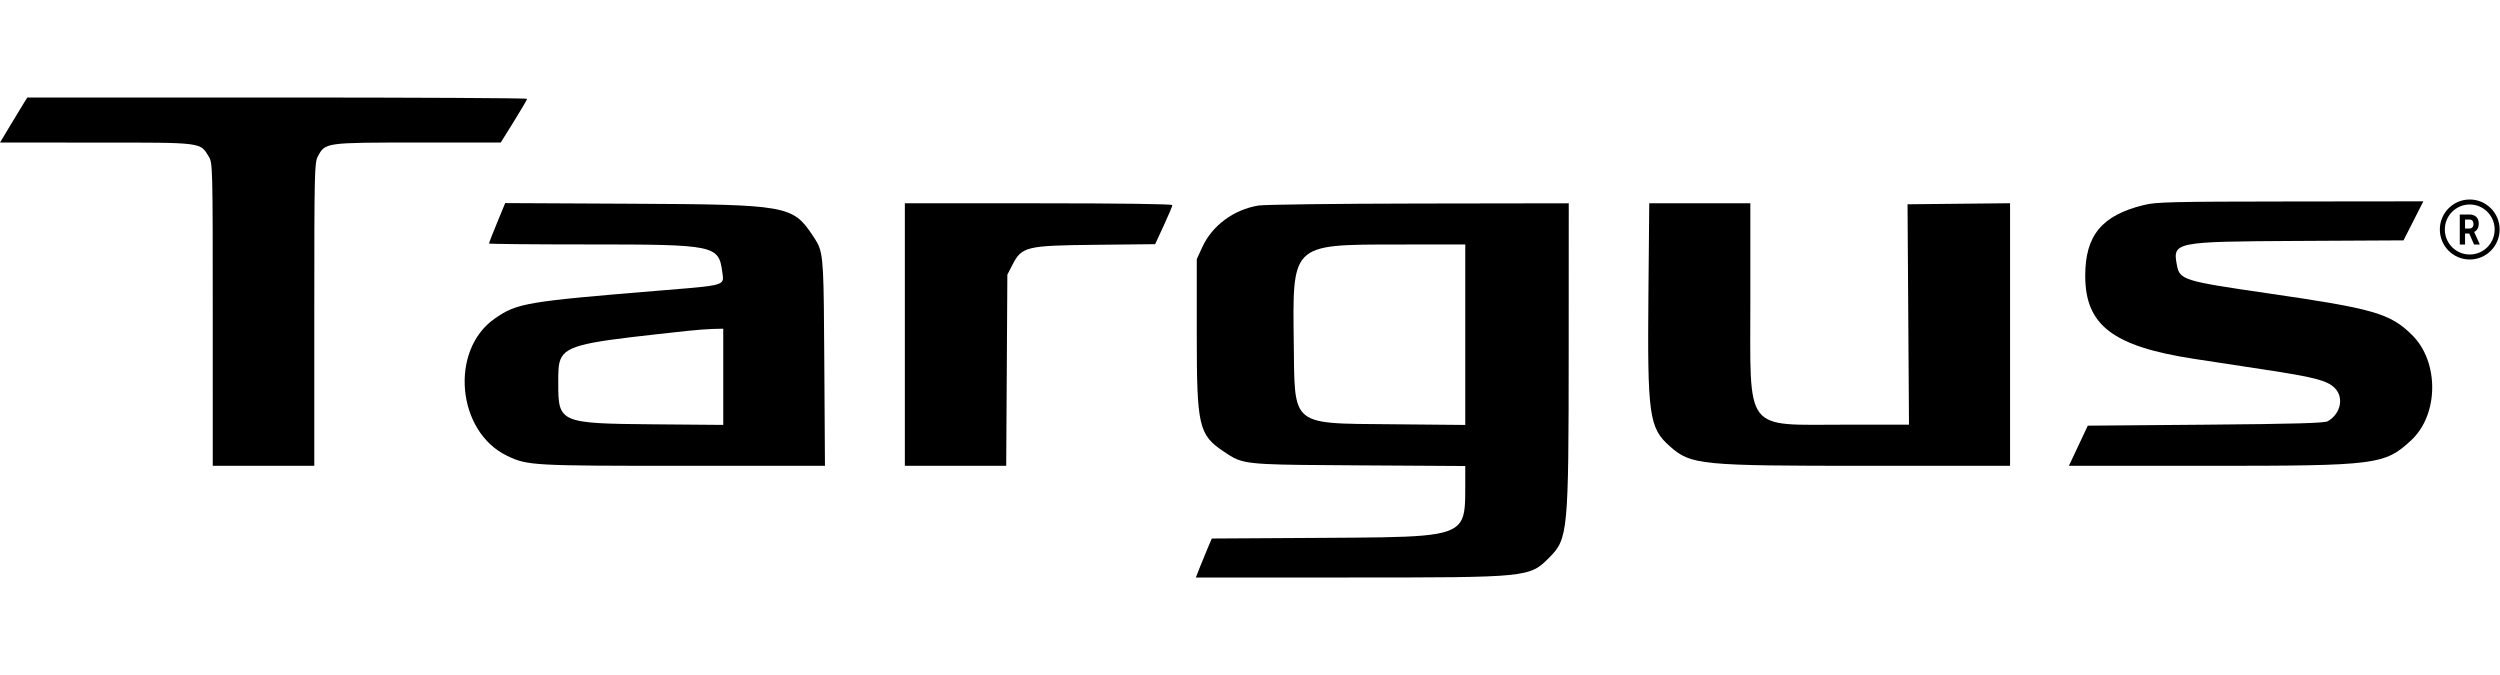
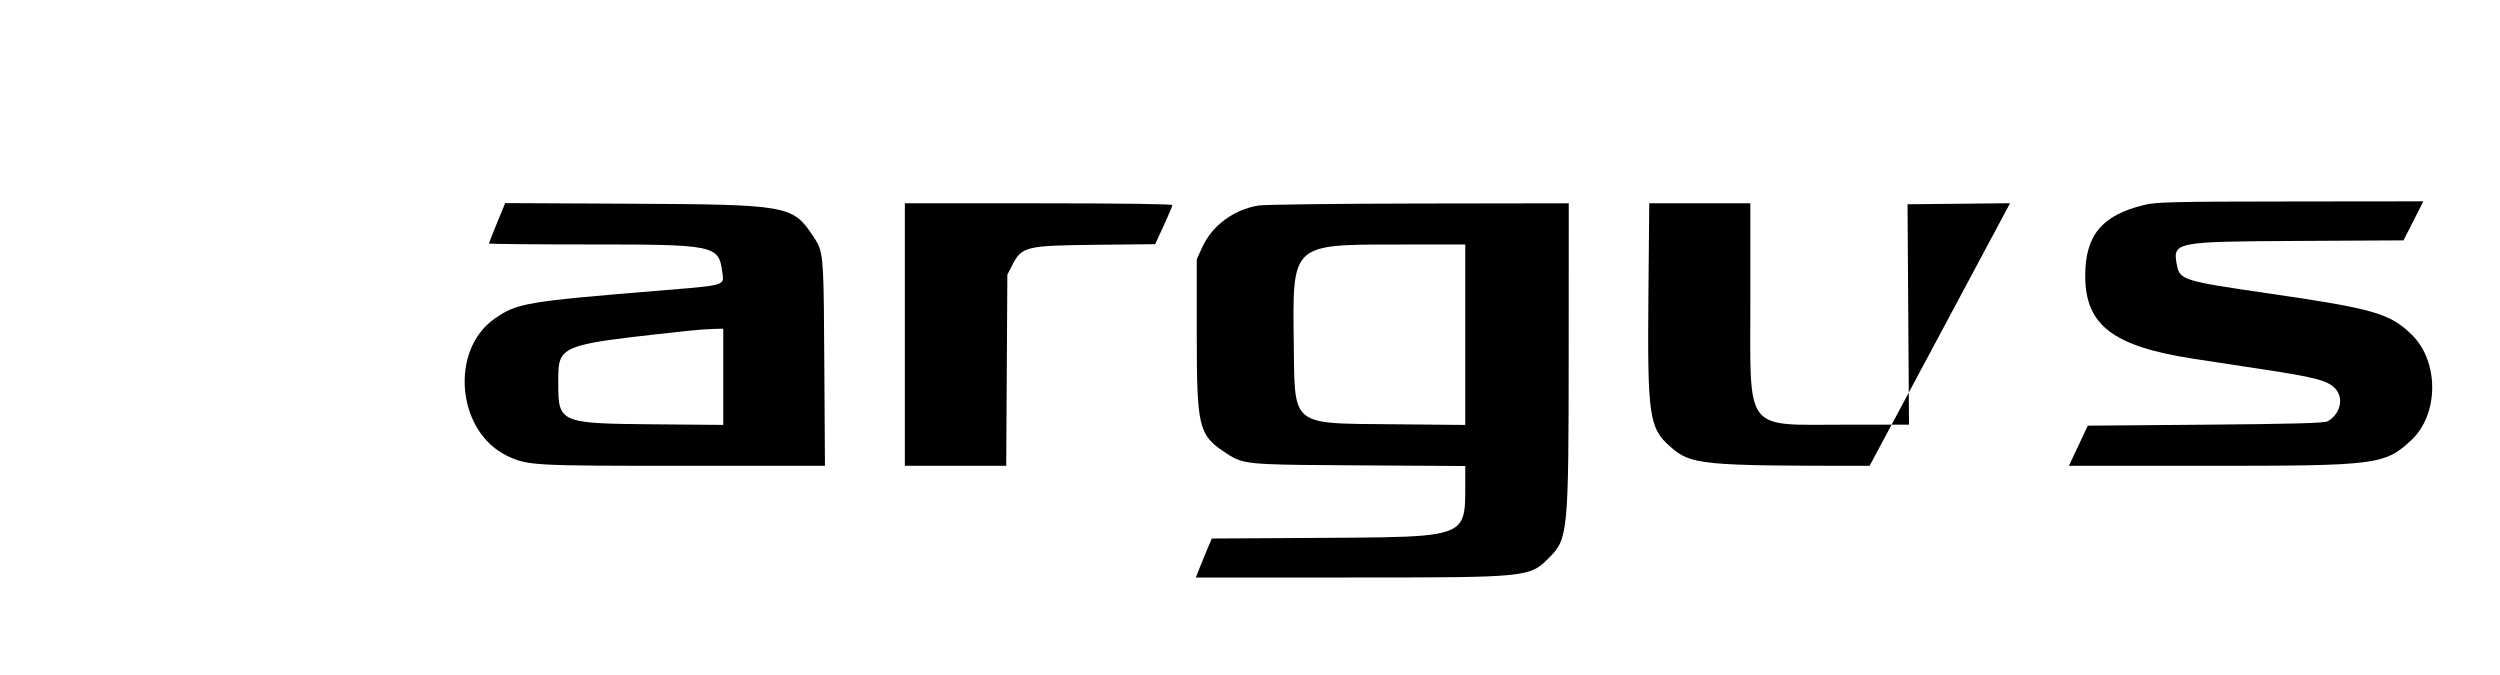
<svg xmlns="http://www.w3.org/2000/svg" width="100%" height="100%" viewBox="0 0 500 135" version="1.1" xml:space="preserve" style="fill-rule:evenodd;clip-rule:evenodd;stroke-linejoin:round;stroke-miterlimit:2;">
  <g transform="matrix(1.196,0,0,1.2,0,19.5)">
-     <path d="M1.818,4.49C2.819,2.828 3.848,1.139 4.104,0.735L4.572,0L46.361,0C69.344,0 88.149,0.098 88.149,0.219C88.149,0.339 87.157,2.027 85.945,3.97L83.741,7.502L69.858,7.506C54.339,7.511 54.395,7.503 53.154,9.816C52.591,10.866 52.557,12.347 52.557,36.158L52.557,61.388L35.578,61.388L35.577,36.163C35.576,11.569 35.559,10.912 34.926,9.875C33.44,7.436 34.05,7.513 16.074,7.512L0,7.51L1.818,4.49Z" style="fill-rule:nonzero;" />
-   </g>
+     </g>
  <g transform="matrix(1.196,0,0,1.2,0,19.5)">
    <path d="M83.12,20.887C82.373,22.696 81.762,24.247 81.762,24.333C81.762,24.419 89.248,24.49 98.399,24.49C119.518,24.49 120.171,24.622 120.776,29.018C120.871,29.706 120.977,30.183 120.814,30.536C120.412,31.406 118.372,31.52 110.477,32.166C87.925,34.012 86.47,34.257 82.741,36.84C75.136,42.109 76.381,55.723 84.834,59.736C88.218,61.342 89.028,61.388 114.325,61.388L137.952,61.388L137.843,44.163C137.746,28.803 137.744,26.263 136.696,24.274C136.473,23.851 136.203,23.453 135.875,22.963C132.565,18.01 131.558,17.834 105.895,17.706L84.478,17.598L83.12,20.887ZM120.945,38.531L120.945,54.568L109.108,54.468C93.722,54.337 93.357,54.184 93.355,47.837C93.354,45.731 93.305,44.305 93.915,43.265C95.253,40.983 99.762,40.56 114.904,38.902C116.341,38.745 118.288,38.597 119.231,38.573L120.945,38.531Z" />
  </g>
  <g transform="matrix(1.196,0,0,1.2,0,19.5)">
    <path d="M151.312,61.388L151.312,17.633L173.68,17.633C187.242,17.633 196.047,17.752 196.047,17.936C196.047,18.103 195.399,19.636 194.607,21.343L193.167,24.446L183.25,24.55C171.557,24.672 170.873,24.837 169.284,27.922L168.455,29.532L168.359,45.46L168.263,61.388L151.312,61.388Z" style="fill-rule:nonzero;" />
  </g>
  <g transform="matrix(1.196,0,0,1.2,0,19.5)">
    <path d="M210.429,18.005C206.309,18.687 202.717,21.335 201.069,24.903L200.129,26.939L200.129,39.51C200.129,54.815 200.453,56.212 204.651,59.018C205.275,59.435 205.773,59.772 206.303,60.045C208.567,61.212 211.431,61.215 227.312,61.311L245.027,61.419L245.025,64.587C245.023,67.583 245.059,69.543 244.147,70.831C242.385,73.319 237.085,73.299 221.141,73.394L202.643,73.504L201.984,75.038C201.622,75.881 201.021,77.343 200.65,78.286L199.975,80L225.75,80C255.684,80 255.76,79.993 259.082,76.67C262.207,73.546 262.311,72.447 262.323,42.531L262.333,17.633L237.272,17.671C223.488,17.692 211.408,17.842 210.429,18.005ZM245.027,24.49L245.027,54.574L233.027,54.462C223.806,54.376 219.726,54.528 217.901,52.574C216.294,50.854 216.433,47.505 216.349,40.93C216.246,32.803 216.131,28.7 218.125,26.626C220.22,24.449 224.64,24.509 233.843,24.501L245.027,24.49Z" />
  </g>
  <g transform="matrix(1.196,0,0,1.2,0,19.5)">
-     <path d="M279.236,58.131C275.757,55.068 275.47,53 275.659,32.408L275.795,17.633L292.7,17.633L292.7,33.513C292.7,56.144 291.471,54.526 308.658,54.529L319.229,54.531L319.107,36.163L318.986,17.796L327.557,17.709L336.129,17.622L336.129,61.388L312.642,61.388C284.192,61.388 282.78,61.25 279.236,58.131Z" style="fill-rule:nonzero;" />
+     <path d="M279.236,58.131C275.757,55.068 275.47,53 275.659,32.408L275.795,17.633L292.7,17.633L292.7,33.513C292.7,56.144 291.471,54.526 308.658,54.529L319.229,54.531L319.107,36.163L318.986,17.796L327.557,17.709L336.129,17.622L312.642,61.388C284.192,61.388 282.78,61.25 279.236,58.131Z" style="fill-rule:nonzero;" />
  </g>
  <g transform="matrix(1.196,0,0,1.2,0,19.5)">
    <path d="M358.488,17.919C351.472,19.645 348.7,22.985 348.7,29.714C348.7,37.956 353.333,41.483 366.882,43.556C369.813,44.004 375.223,44.827 378.904,45.385C386.953,46.605 389.078,47.154 390.349,48.342C392.021,49.904 391.475,52.685 389.246,53.961C388.711,54.267 383.692,54.408 368.833,54.531L349.129,54.694L347.549,58.041L345.969,61.388L369.265,61.388C397.511,61.388 398.757,61.232 403.201,57.135C407.824,52.875 407.912,44.086 403.378,39.606C399.712,35.984 397.011,35.204 379.231,32.634C365.146,30.599 364.491,30.396 364.031,27.945C363.303,24.068 363.561,24.017 384.293,23.905L401.926,23.811L403.584,20.558L405.243,17.306L383.012,17.33C363.099,17.352 360.543,17.413 358.488,17.919Z" />
  </g>
  <g transform="matrix(1.196,0,0,1.2,0,19.5)">
-     <path d="M417.167,22C417.167,24.301 415.301,26.167 413,26.167C410.699,26.167 408.833,24.301 408.833,22C408.833,19.699 410.699,17.833 413,17.833C415.301,17.833 417.167,19.699 417.167,22ZM418,22C418,24.761 415.761,27 413,27C410.239,27 408,24.761 408,22C408,19.239 410.239,17 413,17C415.761,17 418,19.239 418,22ZM412.215,22.67L412.918,22.67L413.72,24.5L414.667,24.5L414.667,24.452L413.741,22.409C413.997,22.274 414.189,22.093 414.314,21.866C414.441,21.637 414.505,21.352 414.505,21.011C414.505,20.53 414.368,20.158 414.093,19.895C413.819,19.632 413.429,19.5 412.924,19.5L411.333,19.5L411.333,24.5L412.215,24.5L412.215,22.67ZM412.927,21.835L412.215,21.835L412.215,20.334L412.924,20.334C413.161,20.334 413.336,20.402 413.45,20.537C413.565,20.672 413.623,20.858 413.623,21.093C413.623,21.325 413.562,21.507 413.441,21.639C413.319,21.77 413.148,21.835 412.927,21.835Z" />
-   </g>
+     </g>
</svg>